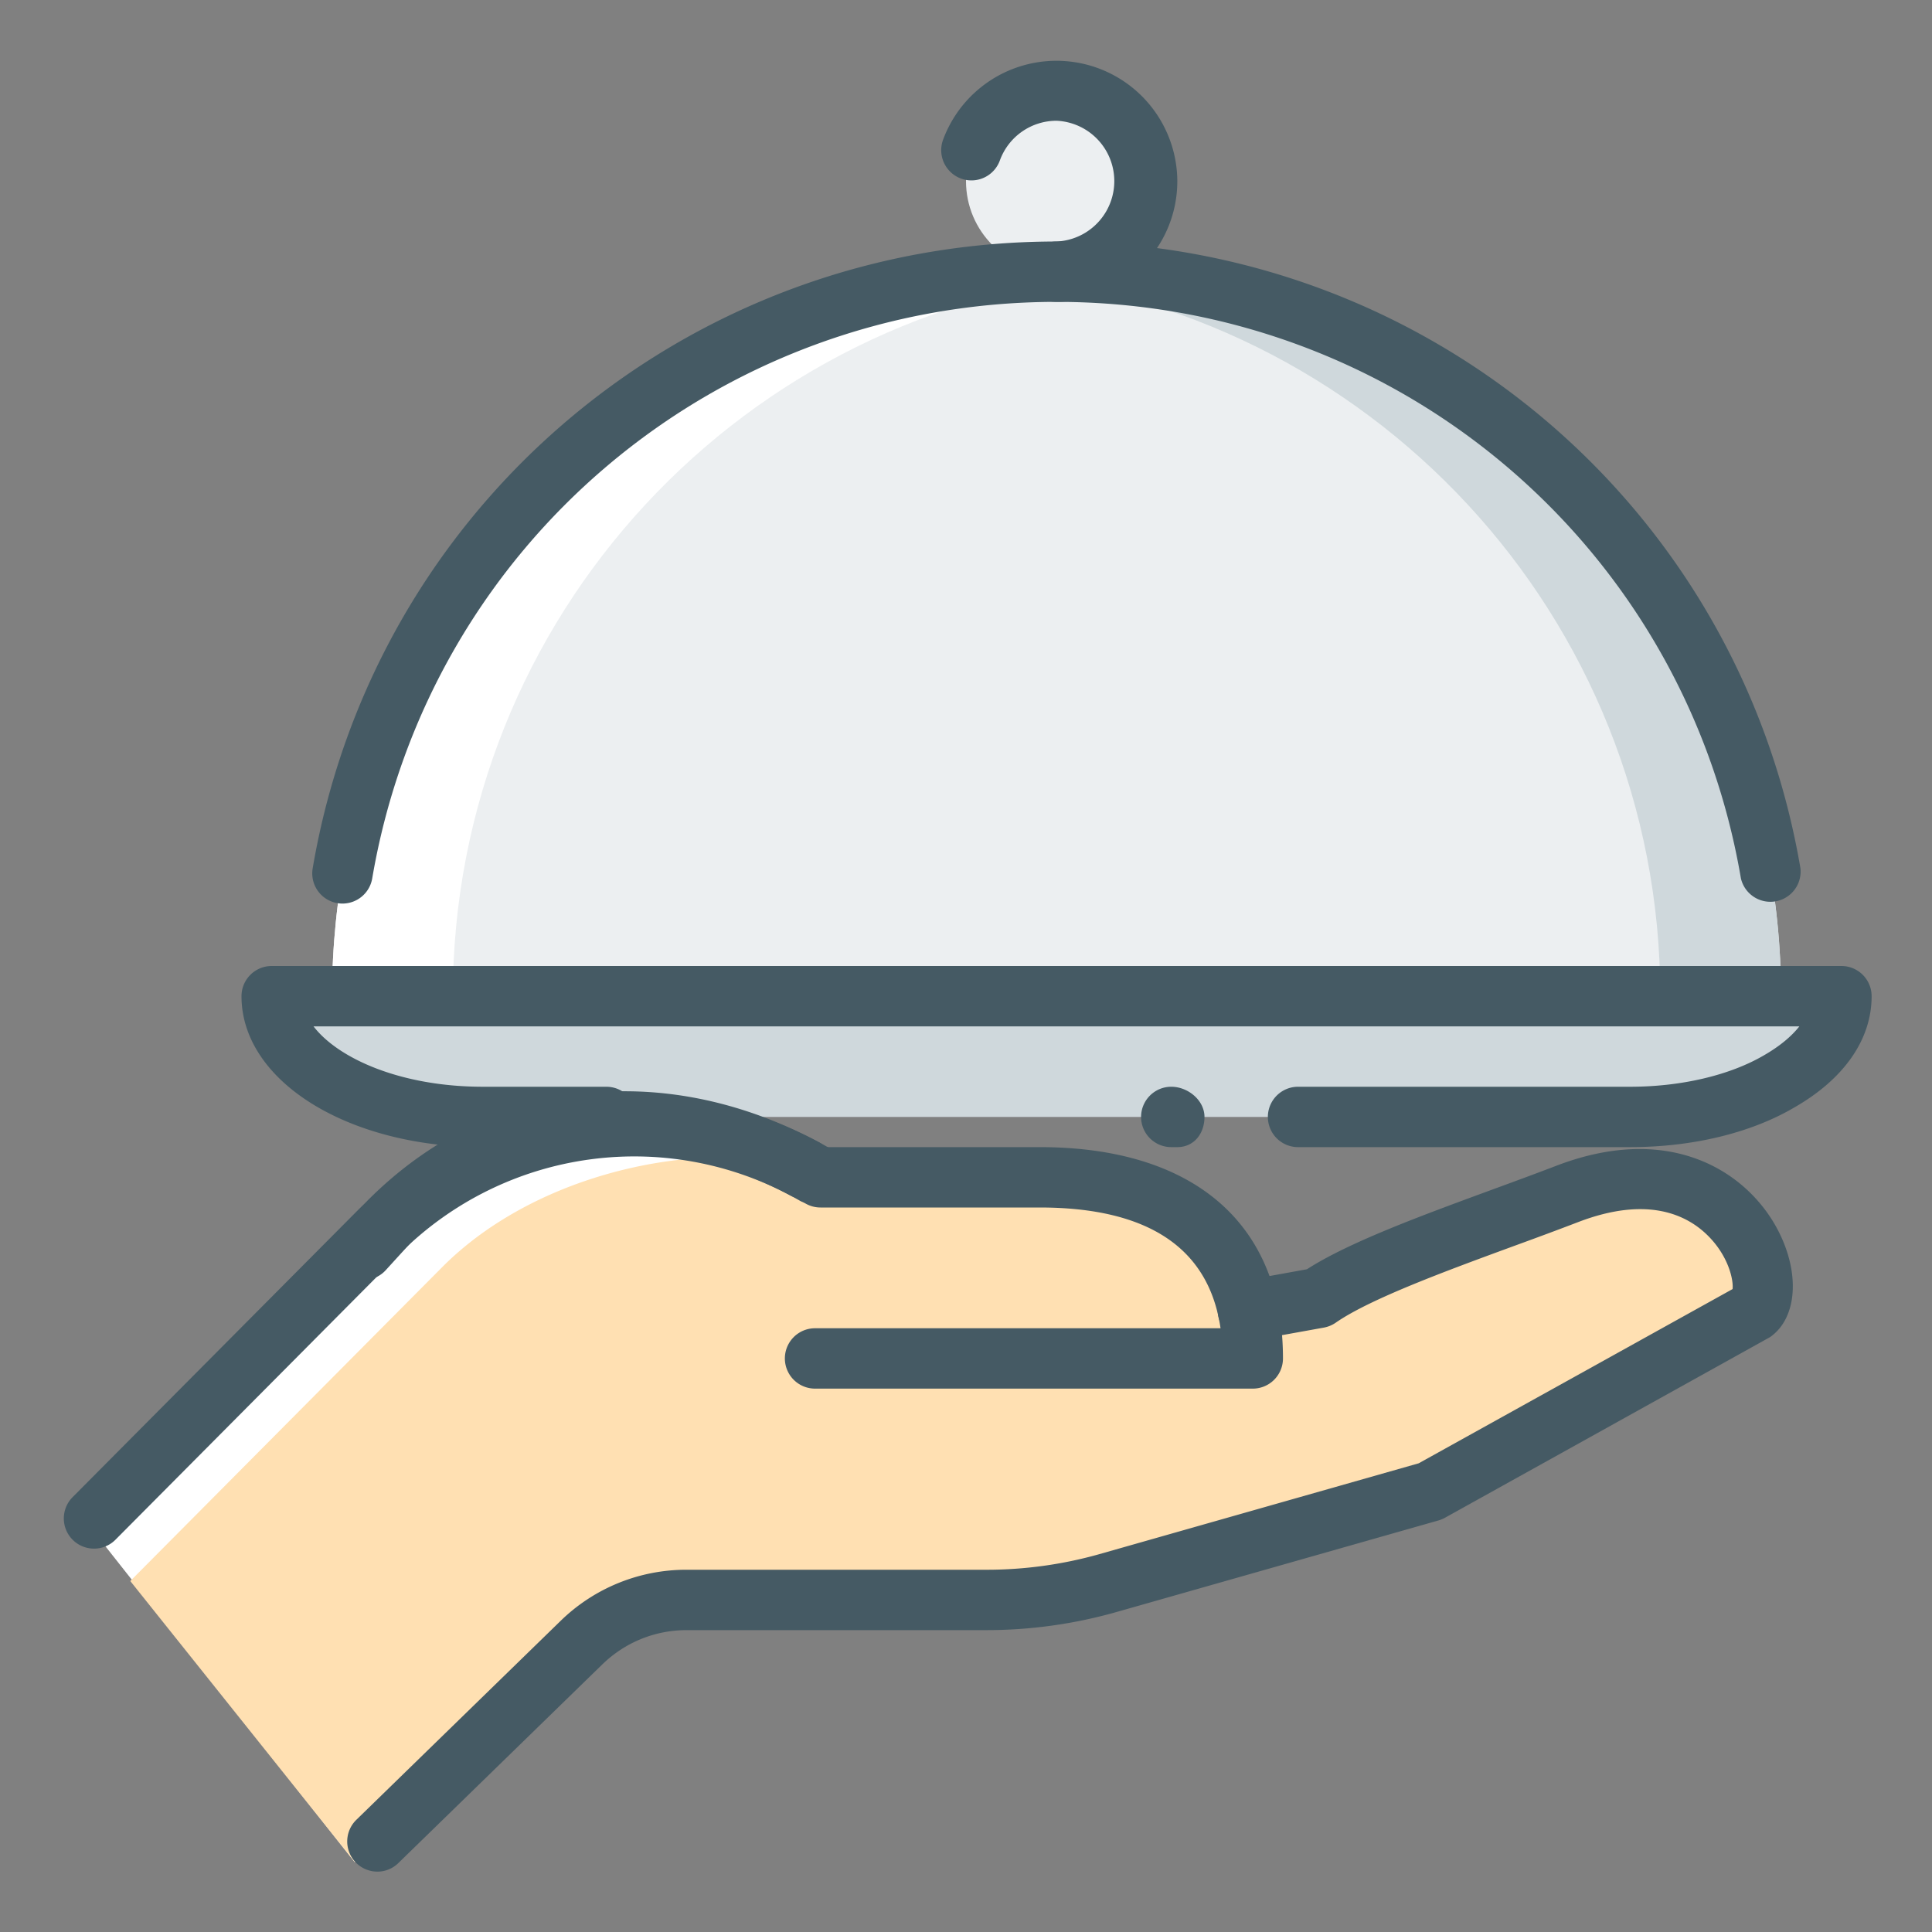
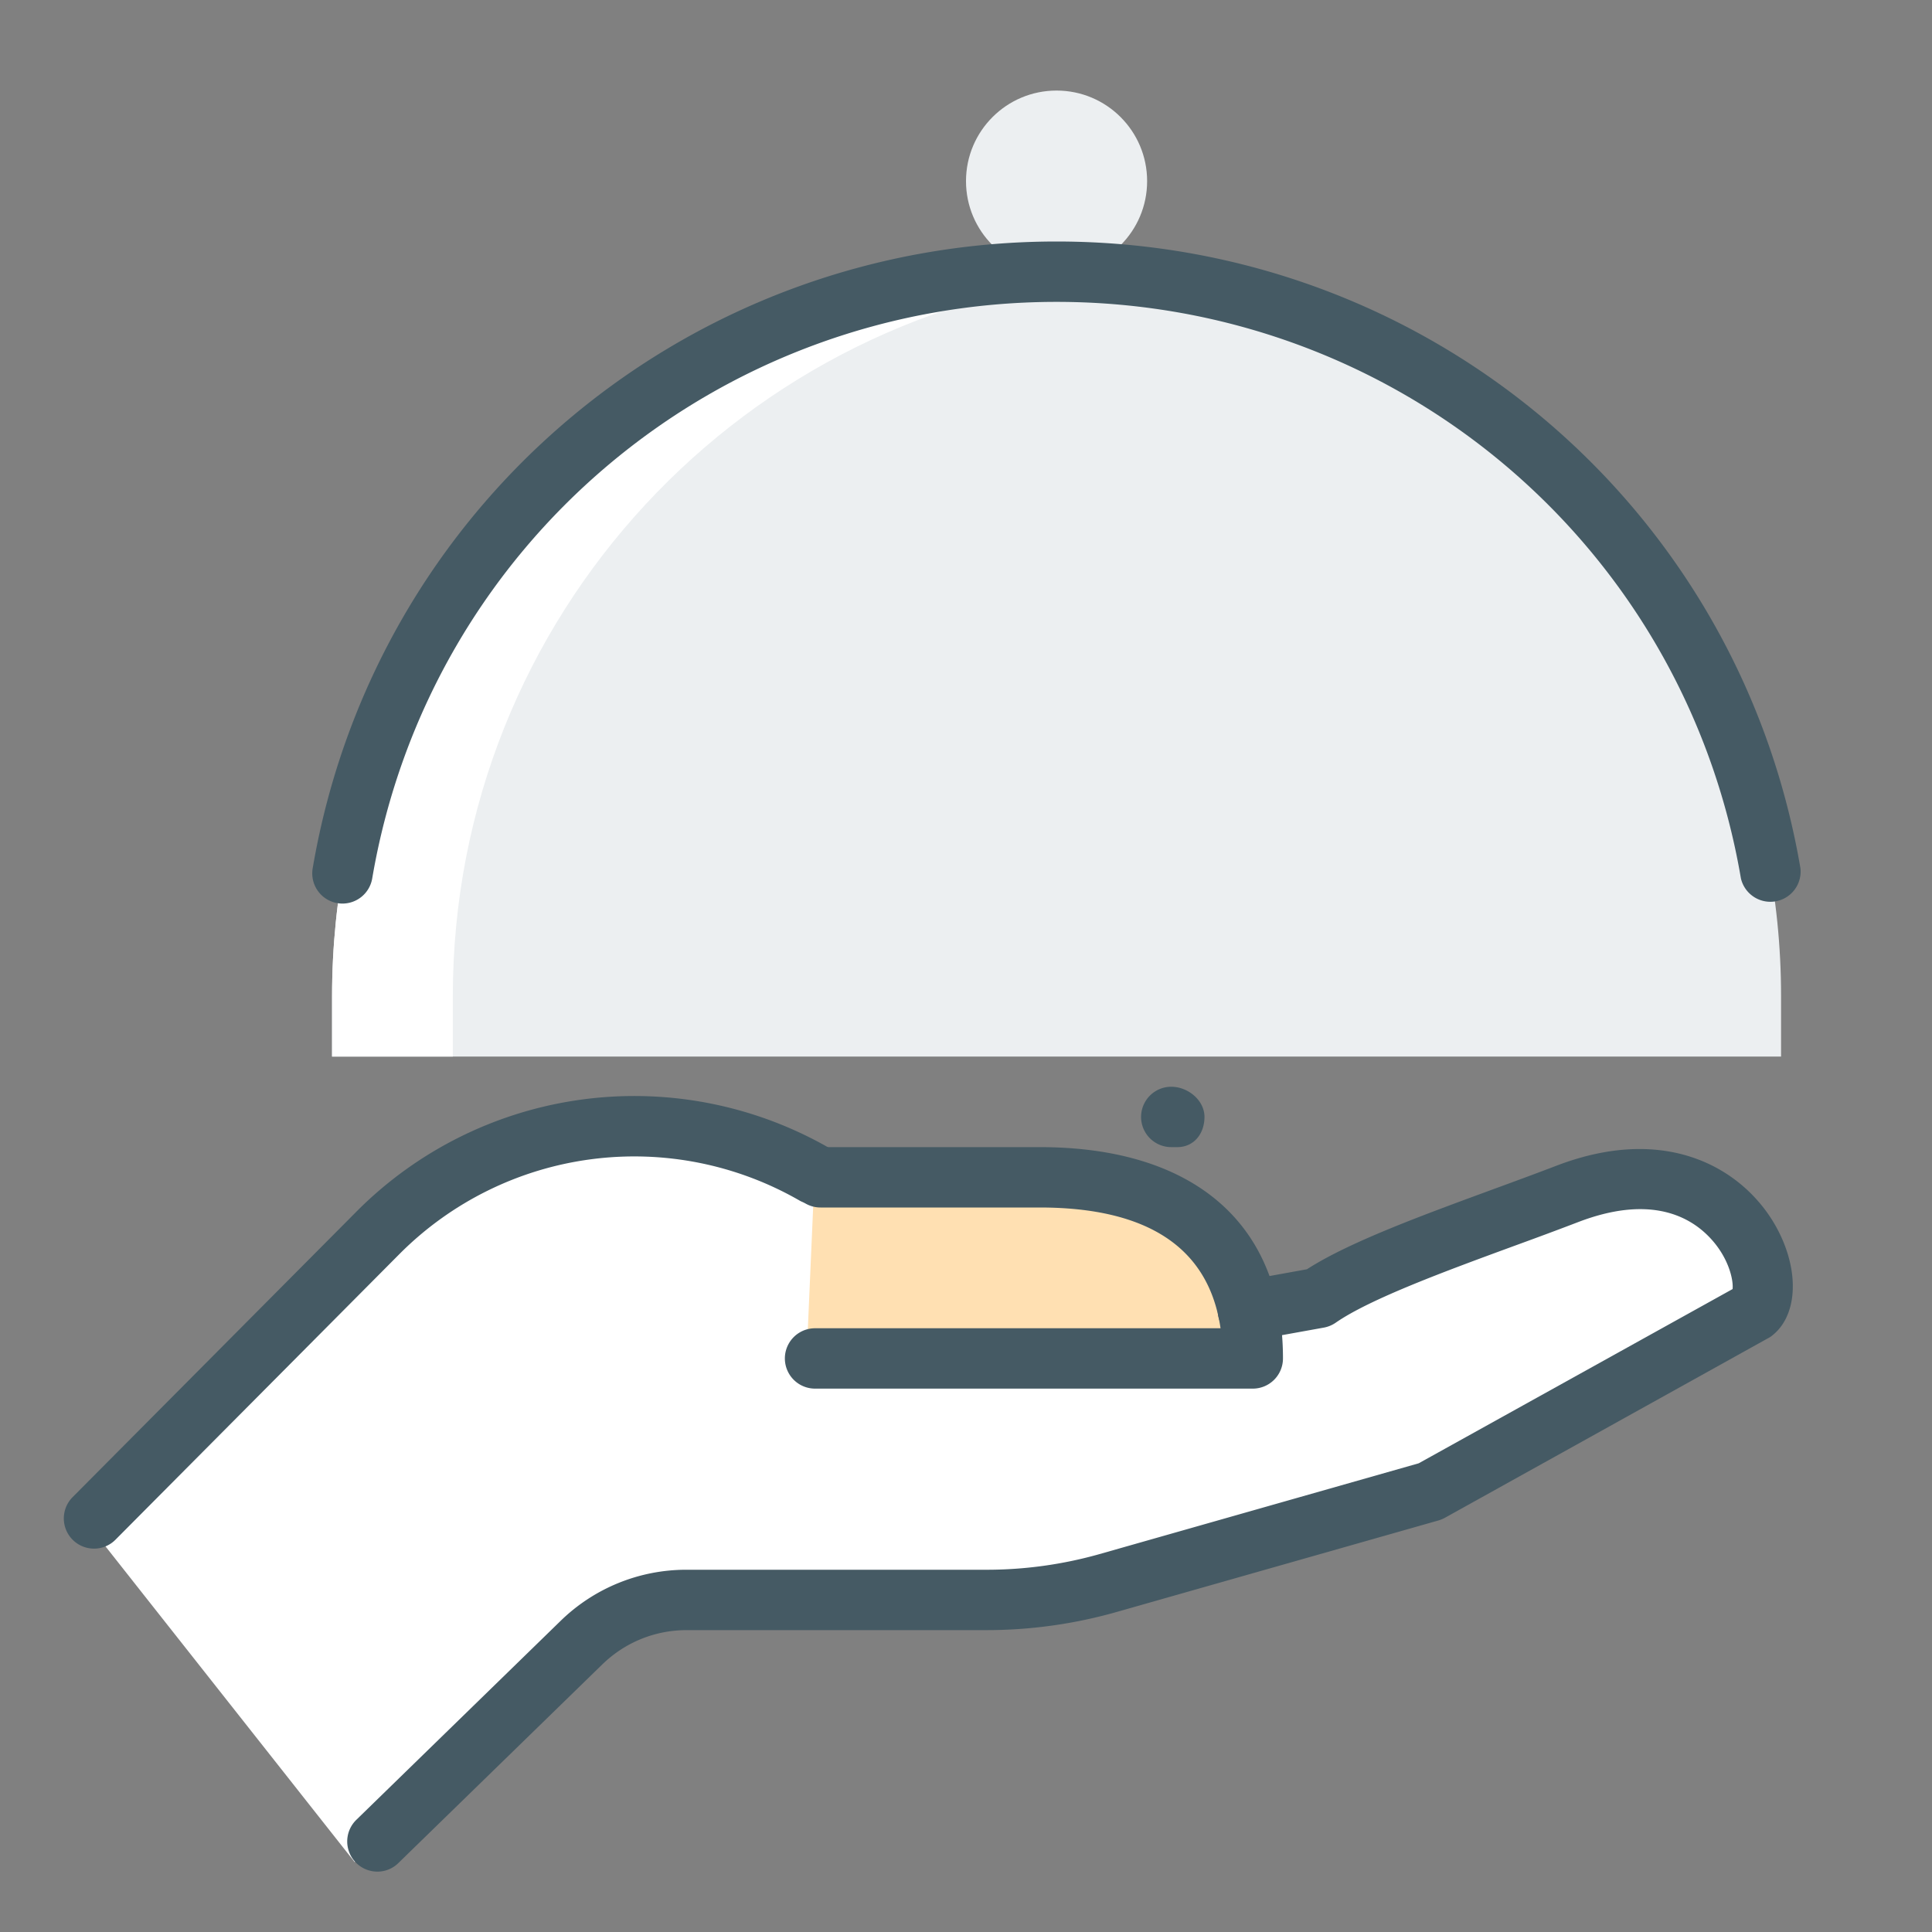
<svg xmlns="http://www.w3.org/2000/svg" version="1.1" width="512" height="512" x="0" y="0" viewBox="0 0 32 32" style="enable-background:new 0 0 512 512" xml:space="preserve" class="">
  <rect x="0" y="0" width="32" height="32" fill="#808080" stroke="none" />
  <g>
    <circle cx="17.5" cy="3" r="1.5" fill="#eceff1" opacity="1" data-original="#eceff1" class="" />
    <path fill="#eceff1" d="M29.5 16.5v1h-24v-1c0-6.63 5.37-12 12-12s12 5.37 12 12z" opacity="1" data-original="#eceff1" class="" />
    <path fill="#ffffff" d="M18.5 4.55c-.331-.027-.662-.05-1-.05-6.63 0-12 5.37-12 12v1h2v-1c0-6.292 4.84-11.44 11-11.95z" opacity="1" data-original="#ffffff" class="" />
-     <path fill="#cfd8dc" d="M16.5 4.55c.331-.027.662-.05 1-.05 6.63 0 12 5.37 12 12v1h-2v-1c0-6.292-4.84-11.44-11-11.95z" opacity="1" data-original="#cfd8dc" />
    <path fill="#ffffff" d="M14.747 20.418a5.983 5.983 0 0 0-8.476-.01l-4.564 5.154 4.168 5.281 3.729-3.708c.415-.361 1.204-.656 1.755-.656h4.981c.677 0 1.35-.093 2.001-.276l5.349-1.501 5.342-2.966c.579-.405-.347-3.005-3.07-1.963-1.438.553-3.311 1.158-4.123 1.723l-4.068.735c-.526.16-1.271-.03-1.655-.422z" opacity="1" data-original="#ffffff" class="" />
-     <path fill="#ffe0b2" d="m18.342 26.203 5.349-1.501 5.342-2.966c.579-.405-.347-3.005-3.07-1.963-1.438.553-3.311 1.158-4.123 1.723l-4.068.735c-.526.16-1.271-.03-1.655-.422l-1.368-1.392a5.93 5.93 0 0 0-1.677-1.162c-1.865-.336-4.297.28-5.739 1.724l-5.175 5.208 3.719 4.656 3.729-3.708c.415-.361 1.204-.656 1.754-.656h4.982c.676 0 1.348-.092 2-.276z" opacity="1" data-original="#ffe0b2" />
    <path fill="#ffe0b2" d="M20.75 22.5h-7.391l.131-3h3.729c3.531 0 3.531 2.5 3.531 3z" opacity="1" data-original="#ffe0b2" />
-     <path fill="#cfd8dc" d="M4.5 16.5h26c0 .55-.4 1.05-1.03 1.41-.63.37-1.51.59-2.47.59H8c-1.96 0-3.5-.9-3.5-2z" opacity="1" data-original="#cfd8dc" />
    <path fill="#455a64" d="M5.673 14.966a.5.5 0 0 1-.494-.584C6.204 8.366 11.386 4 17.5 4s11.296 4.366 12.321 10.381a.501.501 0 0 1-.986.168C27.892 9.016 23.125 5 17.5 5S7.108 9.017 6.165 14.55a.5.5 0 0 1-.492.416z" opacity="1" data-original="#455a64" class="" />
-     <path fill="#455a64" d="M17.5 5a.5.5 0 0 1 0-1 1.001 1.001 0 0 0 0-2 .999.999 0 0 0-.939.657.5.5 0 1 1-.942-.339A2.002 2.002 0 0 1 19.5 3c0 1.103-.897 2-2 2zM27 19h-5.5a.5.5 0 0 1 0-1H27c.845 0 1.652-.19 2.217-.521.254-.146.452-.309.586-.479H5.193c.412.536 1.453 1 2.807 1h2.043a.5.5 0 0 1 0 1H8c-2.243 0-4-1.098-4-2.5a.5.5 0 0 1 .5-.5h26a.5.5 0 0 1 .5.5c0 .716-.455 1.371-1.282 1.844-.719.422-1.686.656-2.718.656z" opacity="1" data-original="#455a64" class="" />
-     <path fill="#455a64" d="M6.023 21.199a.499.499 0 0 1-.369-.837l.448-.491c1.995-1.995 4.85-2.352 7.464-.951a.5.5 0 0 1-.473.882c-2.213-1.186-4.615-.895-6.269.759l-.433.475a.49.49 0 0 1-.368.163z" opacity="1" data-original="#455a64" class="" />
    <path fill="#455a64" d="M20.75 23H13.5a.5.5 0 0 1 0-1h6.716c-.193-1.328-1.198-2-2.996-2h-3.63a.5.5 0 0 1 0-1h3.63c2.562 0 4.03 1.276 4.03 3.5a.5.5 0 0 1-.5.5z" opacity="1" data-original="#455a64" class="" />
    <path fill="#455a64" d="M1.558 25.65a.5.5 0 0 1-.355-.853l4.714-4.742a6.488 6.488 0 0 1 7.842-1.027.501.501 0 0 1-.502.865 5.489 5.489 0 0 0-6.632.869l-4.713 4.741a.497.497 0 0 1-.354.147zM6.25 31a.5.5 0 0 1-.348-.858l3.379-3.291A2.98 2.98 0 0 1 11.373 26h4.968c.628 0 1.254-.086 1.859-.256l5.298-1.507 5.199-2.886c.017-.149-.066-.542-.405-.881-.347-.348-1.002-.669-2.151-.229-.339.13-.701.264-1.069.398-1.114.409-2.378.873-2.947 1.268a.506.506 0 0 1-.196.082l-1.17.211a.504.504 0 0 1-.581-.403.5.5 0 0 1 .403-.581l1.066-.193c.694-.448 1.906-.892 3.079-1.323.363-.133.722-.265 1.056-.393 1.901-.727 3.159.112 3.657 1.051.382.72.331 1.472-.12 1.788l-5.386 2.993a.516.516 0 0 1-.106.044l-5.355 1.523a7.889 7.889 0 0 1-2.131.294h-4.968c-.524 0-1.02.202-1.396.567l-3.379 3.291A.493.493 0 0 1 6.25 31zM19.5 19h-.1a.5.5 0 0 1 0-1c.276 0 .55.224.55.5s-.174.5-.45.5z" opacity="1" data-original="#455a64" class="" />
  </g>
</svg>